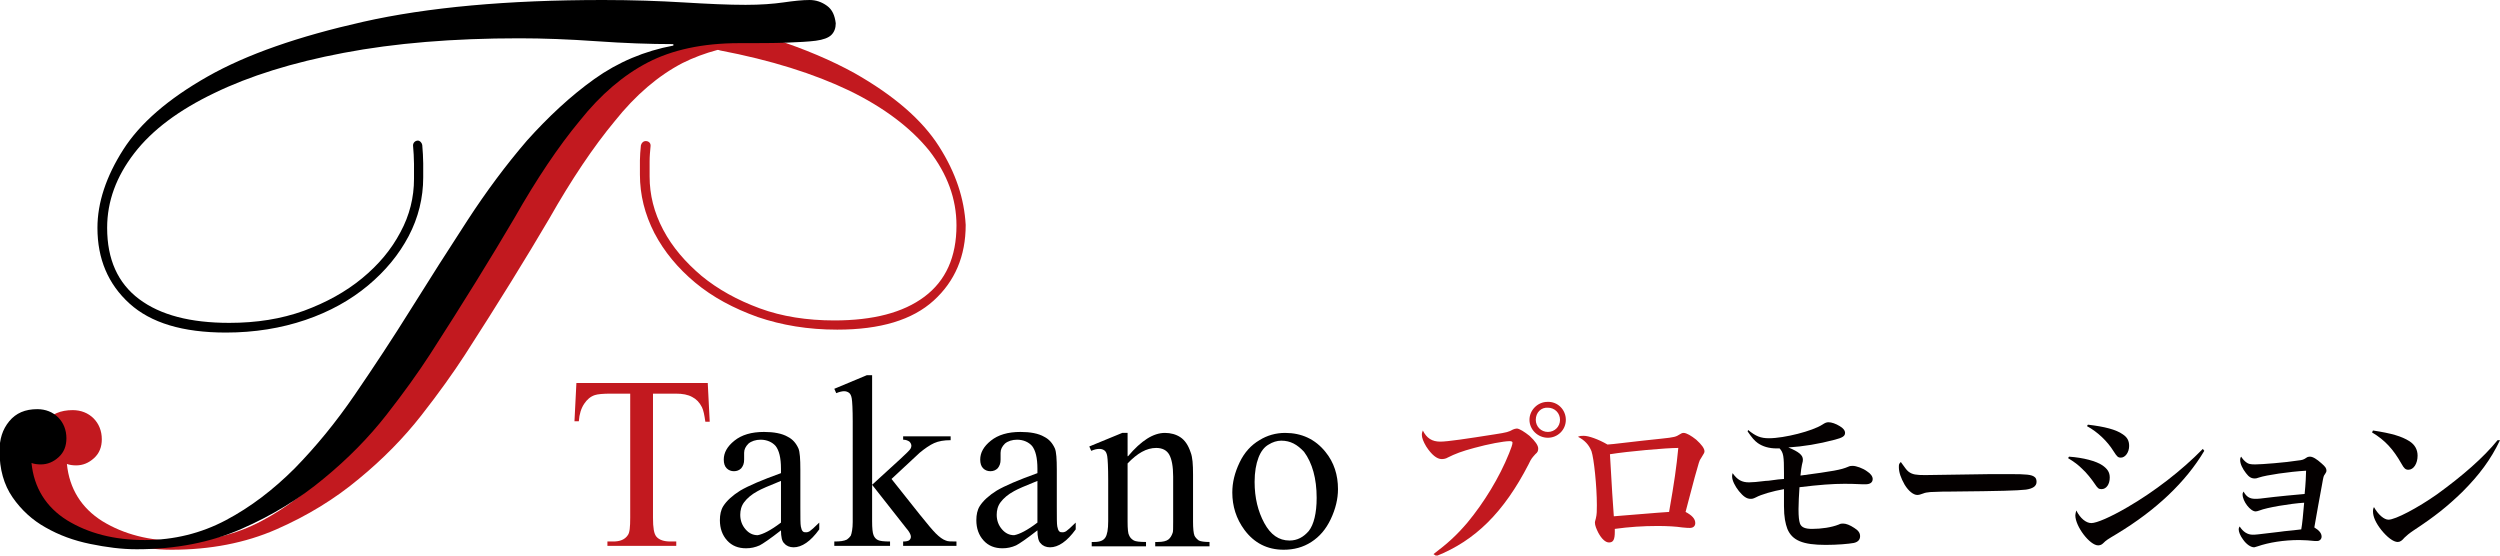
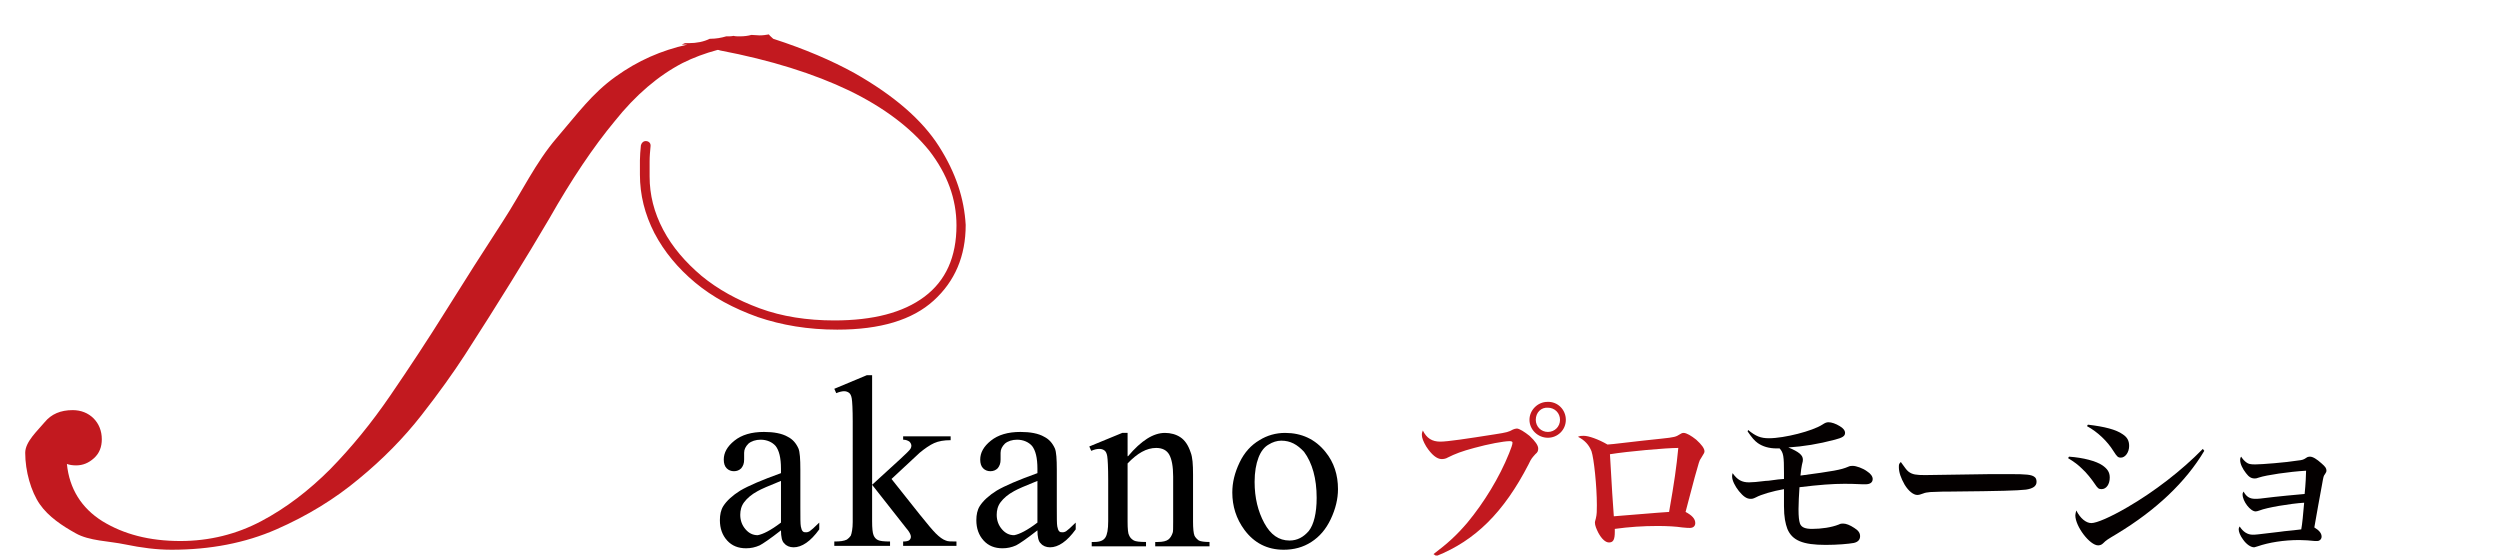
<svg xmlns="http://www.w3.org/2000/svg" version="1.1" id="ORANGEのコピー" x="0px" y="0px" viewBox="0 0 515.7 114.6" style="enable-background:new 0 0 515.7 114.6;" xml:space="preserve">
  <style type="text/css">
	.st0{fill:#C2191F;}
	.st1{fill:#040000;}
</style>
  <path class="st0" d="M193.7,30.2c-3.5-5.5-9.3-10.5-17.4-15.1c-4.7-2.6-10.3-5-16.8-7.1c-0.3-0.3-0.7-0.6-0.9-0.9  c-0.6,0.1-1.2,0.2-1.9,0.2c-0.6,0-1.2-0.1-1.7-0.1c-0.7,0.2-1.5,0.3-2.4,0.3c-0.5,0-0.9,0-1.3-0.1c-0.4,0.1-0.9,0.1-1.3,0.1  c-0.1,0-0.1,0-0.2,0c-1,0.3-2.1,0.5-3.3,0.5c0,0-0.1,0-0.1,0c-1.2,0.6-2.7,0.9-4.3,0.9c-0.3,0-0.5,0-0.8,0c-0.2,0.1-0.5,0.2-0.7,0.3  c0.3,0,0.6,0,0.9,0c0.1,0,0.2,0,0.3,0c-5.4,1.2-10.2,3.3-14.8,6.6c-4.9,3.5-7.9,7.7-12.2,12.7c-4.3,5-7.2,11.2-11.1,17.2  s-7.8,12.1-11.6,18.2c-3.8,6.1-7.7,12-11.6,17.7c-3.9,5.7-8,10.7-12.4,15.2c-4.4,4.4-9.1,8-14.2,10.7c-5.1,2.7-10.7,4.1-16.7,4.1  c-6.4,0-11.7-1.4-16.1-4.1c-4.3-2.7-6.8-6.7-7.3-11.8c0.5,0.2,1.2,0.3,1.9,0.3c1.4,0,2.6-0.5,3.7-1.5c1.1-1,1.6-2.3,1.6-3.9  c0-1.7-0.6-3.2-1.7-4.3c-1.1-1.1-2.6-1.7-4.3-1.7c-2.5,0-4.4,0.8-5.8,2.5c-1.4,1.7-4,4-4,6.3c0,3.8,1.2,8,3,10.6s4.7,4.5,7.4,6  c2.8,1.6,6.9,1.6,10.2,2.3c3.4,0.7,6.5,1.1,9.6,1.1c8,0,15.2-1.4,21.6-4.2c6.4-2.8,12.1-6.3,17-10.4c5-4.1,9.3-8.5,12.9-13.1  c3.6-4.6,6.6-8.8,9-12.5c6.9-10.7,12.7-20.1,17.4-28.1c4.6-8.1,9.1-14.8,13.5-20.1c4.3-5.4,9-9.4,14-12c2.2-1.1,4.6-2,7.2-2.7  c0.2,0,0.3,0,0.5,0.1c10.5,2,19.4,4.8,26.7,8.3c7.2,3.5,12.7,7.7,16.5,12.4c3.7,4.8,5.6,9.9,5.6,15.4c0,6.5-2.2,11.4-6.6,14.7  c-4.4,3.3-10.6,4.9-18.6,4.9c-5.6,0-10.8-0.8-15.4-2.5c-4.6-1.7-8.6-3.9-12-6.7c-3.3-2.8-6-5.9-7.9-9.5c-1.9-3.6-2.8-7.2-2.8-11  v-3.1c0-1.1,0.1-2.1,0.2-3.2l0,0l0,0c0,0,0,0,0-0.1h0c0-0.5-0.4-0.9-1-0.9c-0.5,0-0.9,0.4-1,0.9h0c-0.1,1.1-0.2,2.1-0.2,3.1v2.9  c0,4.2,1,8.2,3,12.1c2,3.8,4.8,7.2,8.4,10.2c3.6,3,7.9,5.3,12.9,7.1c5,1.7,10.4,2.6,16.4,2.6c8.9,0,15.5-2,19.9-6  c4.4-4,6.6-9.2,6.6-15.6C198.9,41,197.2,35.7,193.7,30.2z" />
  <g>
    <path class="st0" d="M295.7,114.3c2.9-2.2,4.7-3.8,7-6.5c3.4-4.1,6.6-9.3,8.6-14.3c0.4-1,0.7-1.8,0.7-2.2c0-0.2-0.2-0.3-0.6-0.3   c-1.2,0-4.4,0.6-7.3,1.4c-2.6,0.7-3.9,1.2-5.5,2c-0.3,0.2-0.8,0.3-1.2,0.3c-1,0-2.1-0.9-3.2-2.6c-0.6-1-0.9-1.8-0.9-2.4   c0-0.3,0-0.4,0.2-0.9c0.8,1.6,1.9,2.3,3.6,2.3c1.5,0,5.5-0.6,11.2-1.5c2.6-0.4,2.9-0.5,3.8-1c0.2-0.1,0.6-0.2,0.8-0.2   c0.5,0,1.6,0.7,2.6,1.5c1.2,1.1,1.8,2,1.8,2.6c0,0.5-0.1,0.8-0.6,1.2c-0.6,0.7-0.8,0.8-1.4,2.1c-5.1,9.9-11,15.7-19,18.9   L295.7,114.3z M323,86.6c0,2.1-1.7,3.7-3.7,3.7c-2.1,0-3.8-1.7-3.8-3.7s1.7-3.7,3.7-3.7C321.3,82.8,323,84.5,323,86.6z M316.8,86.6   c0,1.4,1.1,2.5,2.5,2.5c1.4,0,2.5-1.1,2.5-2.5c0-1.4-1.1-2.5-2.5-2.5C317.9,84,316.8,85.1,316.8,86.6z" />
    <path class="st0" d="M326.7,89.9c1,0,3,0.7,4.9,1.8c0.7,0,6-0.7,11-1.2c2.9-0.3,3.1-0.4,3.9-0.9c0.3-0.2,0.5-0.3,0.8-0.3   c0.6,0,1.6,0.6,2.6,1.4c1.1,1,1.7,1.8,1.7,2.4c0,0.3-0.1,0.4-0.7,1.4c-0.4,0.5-0.4,0.8-1.3,3.9c-1.5,5.8-1.7,6.3-1.9,7.2   c1.3,0.7,2,1.4,2,2.3c0,0.6-0.4,1-1.1,1c-0.4,0-0.6,0-1.6-0.1c-1.3-0.2-3.1-0.3-5.1-0.3c-3,0-5.9,0.2-8.8,0.6c0,0.2,0,0.4,0,0.6   c0,1.6-0.3,2.2-1.2,2.2c-0.7,0-1.5-0.7-2.2-2c-0.4-0.8-0.7-1.5-0.7-2.1c0-0.1,0-0.2,0.2-0.9c0.2-0.8,0.2-1.6,0.2-2.7   c0-3.9-0.6-9.6-1.1-11.1c-0.5-1.3-1.4-2.3-2.8-3C326,89.9,326.1,89.9,326.7,89.9z M332.9,106.5c1.5-0.1,9.5-0.8,11.4-0.9   c1.1-6.3,1.5-9.1,1.9-13.2c-2.5,0-10.4,0.7-14.1,1.3C332.4,99.2,332.8,105.5,332.9,106.5z" />
    <path class="st1" d="M360.6,88.7c1.6,1.3,2.6,1.7,4.3,1.7c3.2,0,9-1.5,11-2.8c0.6-0.4,0.9-0.5,1.3-0.5c0.6,0,1.5,0.3,2.3,0.8   c0.7,0.4,1.1,0.9,1.1,1.4c0,0.7-0.6,1-2.1,1.4c-3.4,0.9-6.5,1.4-9.6,1.6c2.2,0.9,3,1.6,3,2.5c0,0.3,0,0.3-0.2,1.1   c-0.1,0.5-0.2,1.1-0.3,2.2c6.8-0.9,8.4-1.2,9.8-1.8c0.4-0.2,0.7-0.2,1-0.2c0.7,0,2.1,0.5,2.9,1.1c0.8,0.5,1.2,1.1,1.2,1.6   c0,0.7-0.5,1.1-1.5,1.1c-0.1,0-0.3,0-0.5,0c-2.1-0.1-2.8-0.1-3.9-0.1c-2.3,0-5.1,0.2-9.2,0.7c-0.1,1.6-0.2,3.2-0.2,4.5   c0,1.6,0.1,2.4,0.3,3c0.3,0.8,1.1,1.1,2.5,1.1c1.9,0,4-0.3,5.5-0.9c0.4-0.2,0.6-0.2,0.9-0.2c0.6,0,1.4,0.3,2.3,0.9   c0.8,0.5,1.2,1,1.2,1.7c0,0.7-0.4,1.2-1.3,1.4c-1.1,0.2-3.4,0.4-5.8,0.4c-4.7,0-6.9-0.9-7.9-3.3c-0.4-1.1-0.7-2.4-0.7-4.7   c0-0.2,0-0.8,0-1.9c0-0.9,0-0.9,0-1.6c-2.3,0.4-4.7,1.1-5.8,1.7c-0.6,0.3-0.8,0.3-1.1,0.3c-0.8,0-1.5-0.5-2.4-1.6   c-0.8-1-1.4-2.2-1.4-3c0-0.2,0-0.3,0.1-0.7c1,1.4,1.9,1.9,3.4,1.9c0.6,0,1.9-0.1,3.4-0.3c0.4,0,0.4,0,2.6-0.3l1.2-0.1   c0-0.3,0-0.7,0-1.2c0-3.5-0.1-4.2-0.9-5.1c-0.3,0-0.4,0-0.6,0c-1.6,0-2.9-0.4-3.9-1.1c-0.7-0.5-1.2-1.1-2.1-2.4L360.6,88.7z" />
    <path class="st1" d="M393.7,97.3c0.8,0.6,1.6,0.7,3.4,0.7c1.4,0,7.7-0.1,13.6-0.2c0.6,0,2.8,0,3.9,0c3.4,0,4.5,0.1,5.1,0.6   c0.3,0.2,0.4,0.6,0.4,1c0,0.9-0.8,1.4-2.2,1.6c-1.9,0.2-5,0.3-15.4,0.4c-1.6,0-1.8,0-4.3,0.1c-0.8,0.1-1,0.1-1.5,0.3   c-0.5,0.2-0.9,0.3-1.2,0.3c-0.8,0-1.8-0.8-2.6-2.1c-0.8-1.4-1.2-2.6-1.2-3.6c0-0.6,0-0.7,0.4-1.1C393,96.5,393.2,96.9,393.7,97.3z" />
    <path class="st1" d="M426.8,94.2c2.9,0.2,5.6,0.9,6.9,1.8c1,0.7,1.5,1.4,1.5,2.5c0,1.4-0.7,2.4-1.7,2.4c-0.6,0-0.8-0.2-1.4-1.1   c-0.6-0.9-1.7-2.3-2.6-3.1c-0.8-0.8-1.6-1.4-2.9-2.2L426.8,94.2z M454.7,93c-3.8,6.4-9.9,12.2-18,17.1c-2,1.2-2.2,1.3-2.9,2   c-0.3,0.3-0.7,0.4-1,0.4c-1.7,0-4.7-3.9-4.7-6.2c0-0.3,0.1-0.6,0.2-1c0.8,1.6,2,2.6,3.1,2.6s3.9-1.2,7.5-3.3   c5.5-3.2,11.1-7.5,15.5-12L454.7,93z M430.7,87.6c3.4,0.4,5.8,1,7.2,2c0.9,0.6,1.3,1.3,1.3,2.4c0,1.3-0.8,2.4-1.7,2.4   c-0.6,0-0.8-0.2-1.5-1.3c-1.3-2.1-3.3-4-5.5-5.2L430.7,87.6z" />
    <path class="st1" d="M463.4,95.4c0.4,0.3,0.8,0.4,1.8,0.4c1.3,0,6.4-0.4,8.8-0.8c1-0.1,1.2-0.2,1.8-0.6c0.1-0.1,0.4-0.2,0.7-0.2   c0.6,0,1.4,0.5,2.4,1.4c0.8,0.7,1,1,1,1.5c0,0.2-0.1,0.4-0.3,0.7c-0.3,0.4-0.3,0.4-0.6,2.1c-0.7,3.6-0.9,5.1-1.6,8.9   c1,0.6,1.5,1.2,1.5,1.9c0,0.5-0.4,0.9-0.9,0.9c-0.1,0-0.3,0-0.5,0c-0.8-0.1-2.3-0.2-3.2-0.2c-3.2,0-6.3,0.5-8.6,1.3   c-0.4,0.1-0.6,0.2-0.7,0.2c-0.7,0-1.6-0.6-2.3-1.6c-0.6-0.8-0.9-1.6-0.9-2.1c0-0.1,0-0.3,0.2-0.6c0.7,1.1,1.6,1.7,2.7,1.7   c0.6,0,0.6,0,5.6-0.6c1.3-0.2,2.1-0.2,4.4-0.5c0.2-1,0.4-3.1,0.6-5.5c-3,0.2-7.7,1-9.2,1.6c-0.3,0.1-0.6,0.2-0.8,0.2   c-1.1,0-2.7-2.1-2.7-3.5c0-0.2,0-0.3,0.2-0.6c0.6,1.1,1.3,1.5,2.4,1.5c0.7,0,0.7,0,4-0.4c1.7-0.2,3-0.3,6.2-0.6   c0.2-1.9,0.3-4.1,0.3-4.8c-3.5,0.2-8.2,0.9-9.7,1.4c-0.6,0.2-0.6,0.2-0.9,0.2c-0.7,0-1.2-0.3-1.8-1.1c-0.7-0.9-1.2-1.9-1.2-2.7   c0-0.2,0-0.4,0.2-0.7C462.7,94.8,463,95.1,463.4,95.4z" />
-     <path class="st1" d="M489.5,88.8c3.9,0.6,5.9,1.2,7.5,2.2c1.1,0.7,1.7,1.7,1.7,3c0,1.6-0.8,2.9-1.9,2.9c-0.6,0-0.9-0.3-1.4-1.2   c-1.7-3-3.4-4.9-6.1-6.5L489.5,88.8z M515.7,90.8c-1.9,4-4.3,7.2-7.8,10.7c-3.1,3-5.6,5-10,7.9c-0.9,0.6-1.5,1.1-1.9,1.5   c-0.5,0.6-0.9,0.9-1.4,0.9c-0.9,0-2.2-1-3.4-2.5c-1.1-1.4-1.7-2.7-1.7-3.8c0-0.3,0-0.5,0.2-0.9c0.9,1.6,2.1,2.6,3,2.6   c1.4,0,6-2.4,10.1-5.3c5.1-3.7,9.5-7.5,12.4-11.1L515.7,90.8z" />
  </g>
-   <path d="M170.6,1.2c-1.1-0.8-2.3-1.2-3.6-1.2c-1.5,0-3.3,0.2-5.4,0.5S156.9,1,153.8,1c-3.6,0-7.8-0.2-12.8-0.5  C136,0.2,130.5,0,124.4,0c-19.7,0-36.2,1.5-49.5,4.5c-13.3,3-24,6.7-32.1,11.3s-13.9,9.6-17.4,15.1c-3.5,5.5-5.3,10.9-5.3,16.1  c0,6.4,2.2,11.6,6.6,15.6c4.4,4,11,6,19.9,6c5.9,0,11.4-0.9,16.4-2.6c5-1.7,9.3-4.1,12.9-7.1c3.6-3,6.4-6.4,8.4-10.2  c2-3.8,3-7.9,3-12.1c0-1,0-1.9,0-2.9c0-1-0.1-2.7-0.2-3.8l0,0c-0.1-0.5-0.5-0.9-0.9-0.9c-0.5,0-1,0.4-1,1c0.1,1.1,0.2,2.7,0.2,3.8  c0,1,0,2,0,3.1c0,3.8-0.9,7.5-2.8,11c-1.9,3.6-4.5,6.7-7.9,9.5c-3.4,2.8-7.4,5-12,6.7c-4.7,1.7-9.8,2.5-15.4,2.5  c-8,0-14.2-1.6-18.6-4.9c-4.4-3.3-6.6-8.2-6.6-14.7c0-5.5,1.9-10.6,5.6-15.4c3.7-4.8,9.2-8.9,16.5-12.4c7.2-3.5,16.1-6.3,26.7-8.3  c10.5-2,22.6-3,36.2-3c4.9,0,10.2,0.2,15.9,0.6c5.7,0.4,11,0.6,15.9,0.6v0.3c-5.9,1.1-11.4,3.4-16.3,6.9c-4.9,3.5-9.5,7.8-13.9,12.7  c-4.3,5-8.4,10.5-12.3,16.5s-7.8,12.1-11.6,18.2c-3.8,6.1-7.7,12-11.6,17.7c-3.9,5.7-8,10.7-12.4,15.2c-4.4,4.4-9.1,8-14.2,10.7  c-5.1,2.7-10.7,4.1-16.7,4.1c-6.4,0-11.7-1.4-16.1-4.1c-4.3-2.7-6.8-6.7-7.3-11.8c0.5,0.2,1.2,0.3,1.9,0.3c1.4,0,2.6-0.5,3.7-1.5  c1.1-1,1.6-2.3,1.6-3.9c0-1.7-0.6-3.2-1.7-4.3c-1.1-1.1-2.6-1.7-4.3-1.7c-2.5,0-4.4,0.8-5.8,2.5c-1.4,1.7-2,3.7-2,6.1  c0,3.8,0.9,7,2.7,9.6c1.8,2.6,4.1,4.7,6.8,6.2c2.8,1.6,5.8,2.7,9.2,3.4c3.4,0.7,6.5,1.1,9.6,1.1c8,0,15.2-1.4,21.6-4.2  c6.4-2.8,12.1-6.3,17-10.4c5-4.1,9.3-8.5,12.9-13.1c3.6-4.6,6.6-8.8,9-12.5c6.9-10.7,12.7-20.1,17.4-28.1  c4.6-8.1,9.1-14.8,13.5-20.1c4.3-5.4,9-9.4,14-12c5-2.6,11.3-4,18.9-4c3.9,0,7.1,0,9.7-0.1c2.5-0.1,4.6-0.2,6.1-0.4  c1.5-0.2,2.6-0.6,3.2-1.2c0.6-0.6,0.9-1.4,0.9-2.4C172.2,3.2,171.7,2,170.6,1.2z" />
  <g>
-     <path class="st0" d="M146,79.1l0.4,7.9h-0.9c-0.2-1.4-0.4-2.4-0.7-3c-0.5-1-1.2-1.7-2-2.1c-0.9-0.5-2-0.7-3.4-0.7h-4.7v25.6   c0,2.1,0.2,3.3,0.7,3.9c0.6,0.7,1.6,1,2.9,1h1.2v0.9h-14.2v-0.9h1.2c1.4,0,2.4-0.4,3-1.3c0.4-0.5,0.5-1.7,0.5-3.6V81.2h-4   c-1.6,0-2.7,0.1-3.3,0.3c-0.9,0.3-1.6,0.9-2.2,1.8c-0.6,0.9-1,2.1-1.1,3.6h-0.9l0.4-7.9H146z" />
    <path d="M161.1,109.4c-2.3,1.8-3.8,2.8-4.4,3.1c-0.9,0.4-1.8,0.6-2.8,0.6c-1.6,0-2.9-0.5-3.9-1.6c-1-1.1-1.5-2.5-1.5-4.2   c0-1.1,0.2-2.1,0.7-2.9c0.7-1.1,1.9-2.2,3.5-3.2c1.7-1,4.5-2.2,8.4-3.6v-0.9c0-2.3-0.4-3.8-1.1-4.7c-0.7-0.8-1.8-1.3-3.1-1.3   c-1,0-1.9,0.3-2.5,0.8c-0.6,0.6-0.9,1.2-0.9,1.9l0,1.4c0,0.8-0.2,1.3-0.6,1.8c-0.4,0.4-0.9,0.6-1.5,0.6c-0.6,0-1.1-0.2-1.5-0.6   c-0.4-0.4-0.6-1-0.6-1.8c0-1.4,0.7-2.7,2.2-3.9c1.5-1.2,3.5-1.8,6.1-1.8c2,0,3.7,0.3,4.9,1c1,0.5,1.7,1.3,2.2,2.4   c0.3,0.7,0.4,2.2,0.4,4.4v7.7c0,2.2,0,3.5,0.1,4c0.1,0.5,0.2,0.8,0.4,1c0.2,0.2,0.4,0.2,0.7,0.2c0.3,0,0.5-0.1,0.7-0.2   c0.3-0.2,1-0.8,2-1.8v1.4c-1.8,2.5-3.6,3.7-5.3,3.7c-0.8,0-1.5-0.3-1.9-0.8C161.3,111.7,161.1,110.7,161.1,109.4z M161.1,107.8   v-8.6c-2.5,1-4.1,1.7-4.8,2.1c-1.3,0.7-2.2,1.5-2.8,2.3c-0.6,0.8-0.8,1.7-0.8,2.6c0,1.2,0.4,2.2,1.1,3c0.7,0.8,1.5,1.2,2.5,1.2   C157.4,110.2,159,109.4,161.1,107.8z" />
    <path d="M179.9,77.4V100l5.8-5.3c1.2-1.1,1.9-1.8,2.1-2.1c0.1-0.2,0.2-0.4,0.2-0.6c0-0.3-0.1-0.6-0.4-0.9c-0.3-0.2-0.7-0.4-1.3-0.4   V90h9.8v0.8c-1.4,0-2.5,0.2-3.4,0.6c-0.9,0.4-1.9,1.1-3,2l-5.8,5.4l5.8,7.3c1.6,2,2.7,3.3,3.3,3.9c0.8,0.8,1.5,1.3,2.1,1.5   c0.4,0.2,1.1,0.2,2.2,0.2v0.9h-11v-0.9c0.6,0,1.1-0.1,1.3-0.3c0.2-0.2,0.3-0.4,0.3-0.7c0-0.4-0.3-1-1-1.8l-7-8.9v7.5   c0,1.5,0.1,2.4,0.3,2.9c0.2,0.5,0.5,0.8,0.9,1c0.4,0.2,1.2,0.3,2.5,0.3v0.9h-11.5v-0.9c1.2,0,2-0.1,2.6-0.4   c0.3-0.2,0.6-0.5,0.8-0.8c0.2-0.5,0.4-1.5,0.4-2.8V87c0-2.6-0.1-4.2-0.2-4.8c-0.1-0.6-0.3-1-0.6-1.2c-0.3-0.2-0.6-0.3-1-0.3   c-0.3,0-0.9,0.1-1.6,0.4l-0.4-0.9l6.7-2.8H179.9z" />
    <path d="M214,109.4c-2.3,1.8-3.8,2.8-4.4,3.1c-0.9,0.4-1.8,0.6-2.8,0.6c-1.6,0-2.9-0.5-3.9-1.6c-1-1.1-1.5-2.5-1.5-4.2   c0-1.1,0.2-2.1,0.7-2.9c0.7-1.1,1.9-2.2,3.5-3.2c1.7-1,4.5-2.2,8.4-3.6v-0.9c0-2.3-0.4-3.8-1.1-4.7c-0.7-0.8-1.8-1.3-3.1-1.3   c-1,0-1.9,0.3-2.5,0.8c-0.6,0.6-0.9,1.2-0.9,1.9l0,1.4c0,0.8-0.2,1.3-0.6,1.8c-0.4,0.4-0.9,0.6-1.5,0.6c-0.6,0-1.1-0.2-1.5-0.6   c-0.4-0.4-0.6-1-0.6-1.8c0-1.4,0.7-2.7,2.2-3.9c1.5-1.2,3.5-1.8,6.1-1.8c2,0,3.7,0.3,4.9,1c1,0.5,1.7,1.3,2.2,2.4   c0.3,0.7,0.4,2.2,0.4,4.4v7.7c0,2.2,0,3.5,0.1,4c0.1,0.5,0.2,0.8,0.4,1c0.2,0.2,0.4,0.2,0.7,0.2c0.3,0,0.5-0.1,0.7-0.2   c0.3-0.2,1-0.8,2-1.8v1.4c-1.8,2.5-3.6,3.7-5.3,3.7c-0.8,0-1.5-0.3-1.9-0.8C214.2,111.7,214,110.7,214,109.4z M214,107.8v-8.6   c-2.5,1-4.1,1.7-4.8,2.1c-1.3,0.7-2.2,1.5-2.8,2.3c-0.6,0.8-0.8,1.7-0.8,2.6c0,1.2,0.4,2.2,1.1,3c0.7,0.8,1.5,1.2,2.5,1.2   C210.3,110.2,211.9,109.4,214,107.8z" />
    <path d="M232.7,94.1c2.7-3.2,5.2-4.8,7.6-4.8c1.2,0,2.3,0.3,3.2,0.9c0.9,0.6,1.6,1.6,2.1,3.1c0.4,1,0.5,2.5,0.5,4.6v9.7   c0,1.4,0.1,2.4,0.3,2.9c0.2,0.4,0.5,0.7,0.9,1c0.4,0.2,1.2,0.3,2.2,0.3v0.9h-11.2v-0.9h0.5c1.1,0,1.8-0.2,2.2-0.5   c0.4-0.3,0.7-0.8,0.9-1.4c0.1-0.2,0.1-1,0.1-2.3v-9.3c0-2.1-0.3-3.6-0.8-4.5c-0.5-0.9-1.4-1.4-2.7-1.4c-2,0-3.9,1.1-5.9,3.2v12   c0,1.5,0.1,2.5,0.3,2.8c0.2,0.5,0.5,0.8,1,1.1c0.4,0.2,1.2,0.3,2.5,0.3v0.9h-11.2v-0.9h0.5c1.2,0,1.9-0.3,2.3-0.9   c0.4-0.6,0.6-1.7,0.6-3.4v-8.4c0-2.7-0.1-4.4-0.2-5c-0.1-0.6-0.3-1-0.6-1.2c-0.3-0.2-0.6-0.3-1-0.3c-0.5,0-1,0.1-1.7,0.4l-0.4-0.9   l6.8-2.8h1.1V94.1z" />
    <path d="M265.1,89.3c3.4,0,6.2,1.3,8.3,3.9c1.8,2.2,2.6,4.8,2.6,7.7c0,2-0.5,4.1-1.5,6.2c-1,2.1-2.3,3.6-4,4.7   c-1.7,1.1-3.6,1.6-5.7,1.6c-3.4,0-6.1-1.4-8.1-4.1c-1.7-2.3-2.5-4.9-2.5-7.7c0-2.1,0.5-4.1,1.5-6.2c1-2.1,2.4-3.6,4.1-4.6   C261.4,89.8,263.2,89.3,265.1,89.3z M264.3,90.9c-0.9,0-1.8,0.3-2.6,0.8c-0.9,0.5-1.6,1.4-2.1,2.7c-0.5,1.3-0.8,3-0.8,5   c0,3.3,0.7,6.1,2,8.5c1.3,2.4,3,3.6,5.2,3.6c1.6,0,2.9-0.7,4-2c1-1.3,1.6-3.6,1.6-6.8c0-4-0.9-7.2-2.6-9.5   C267.6,91.7,266.2,90.9,264.3,90.9z" />
  </g>
</svg>